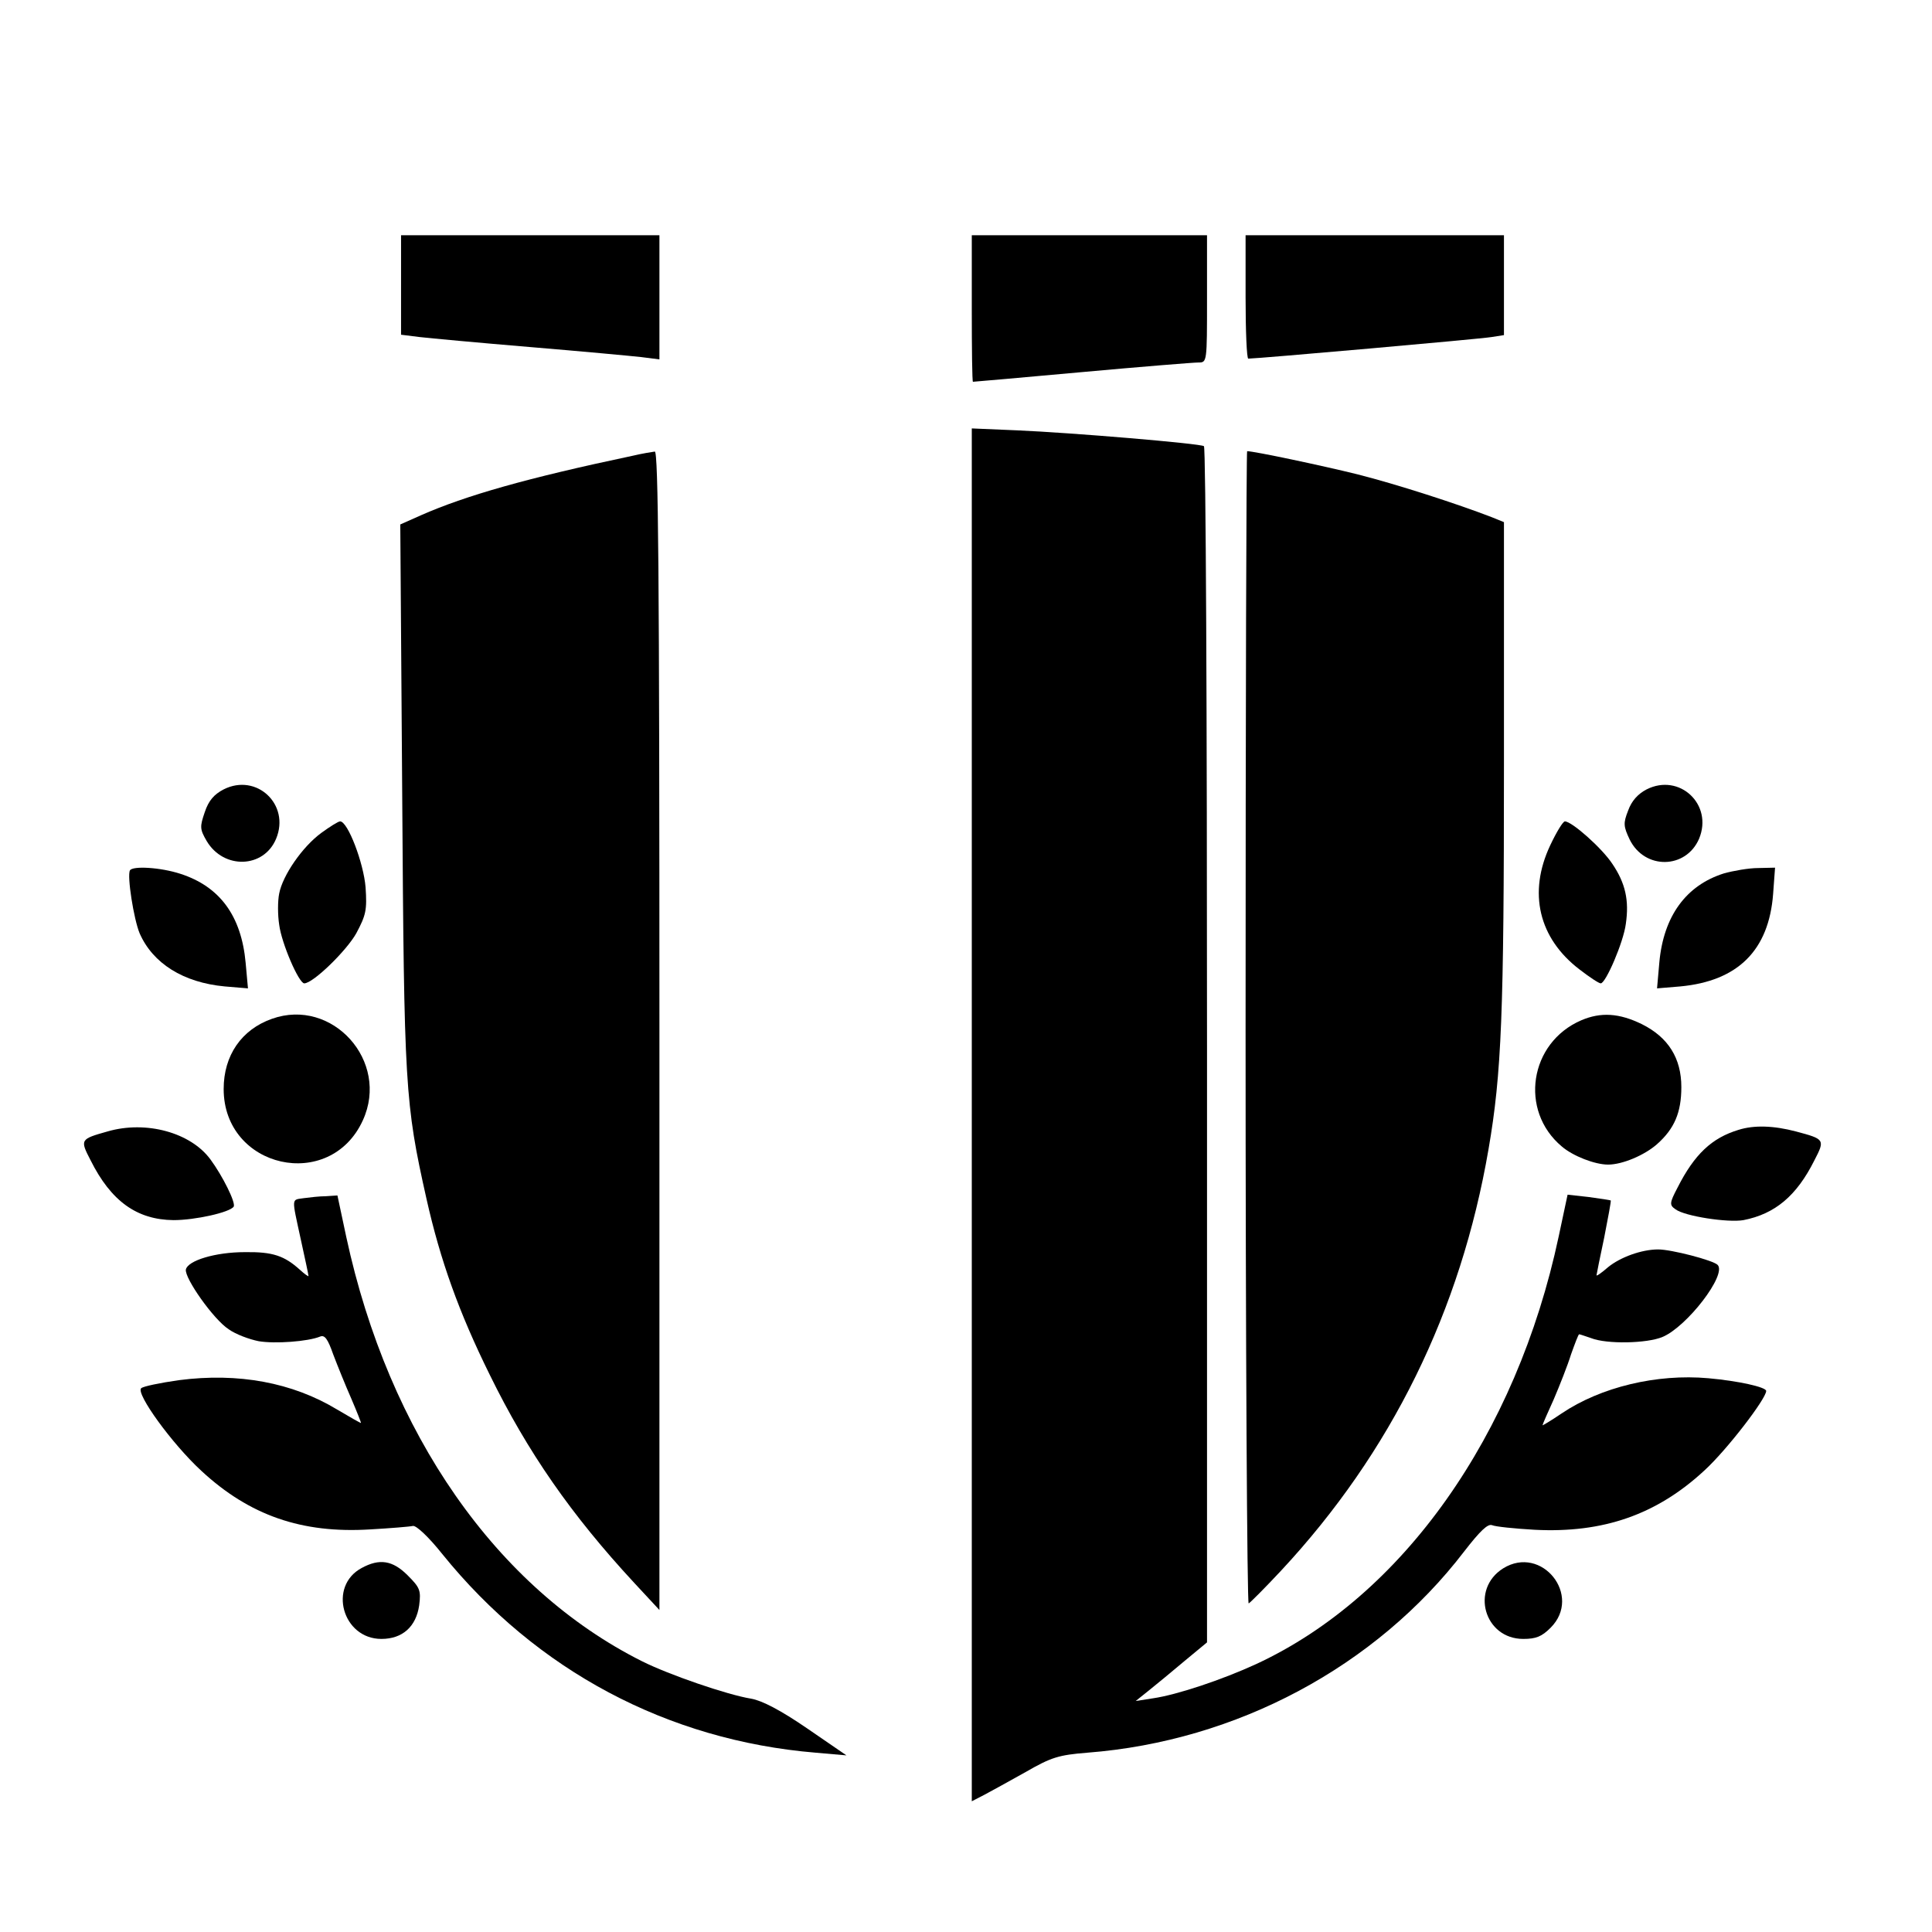
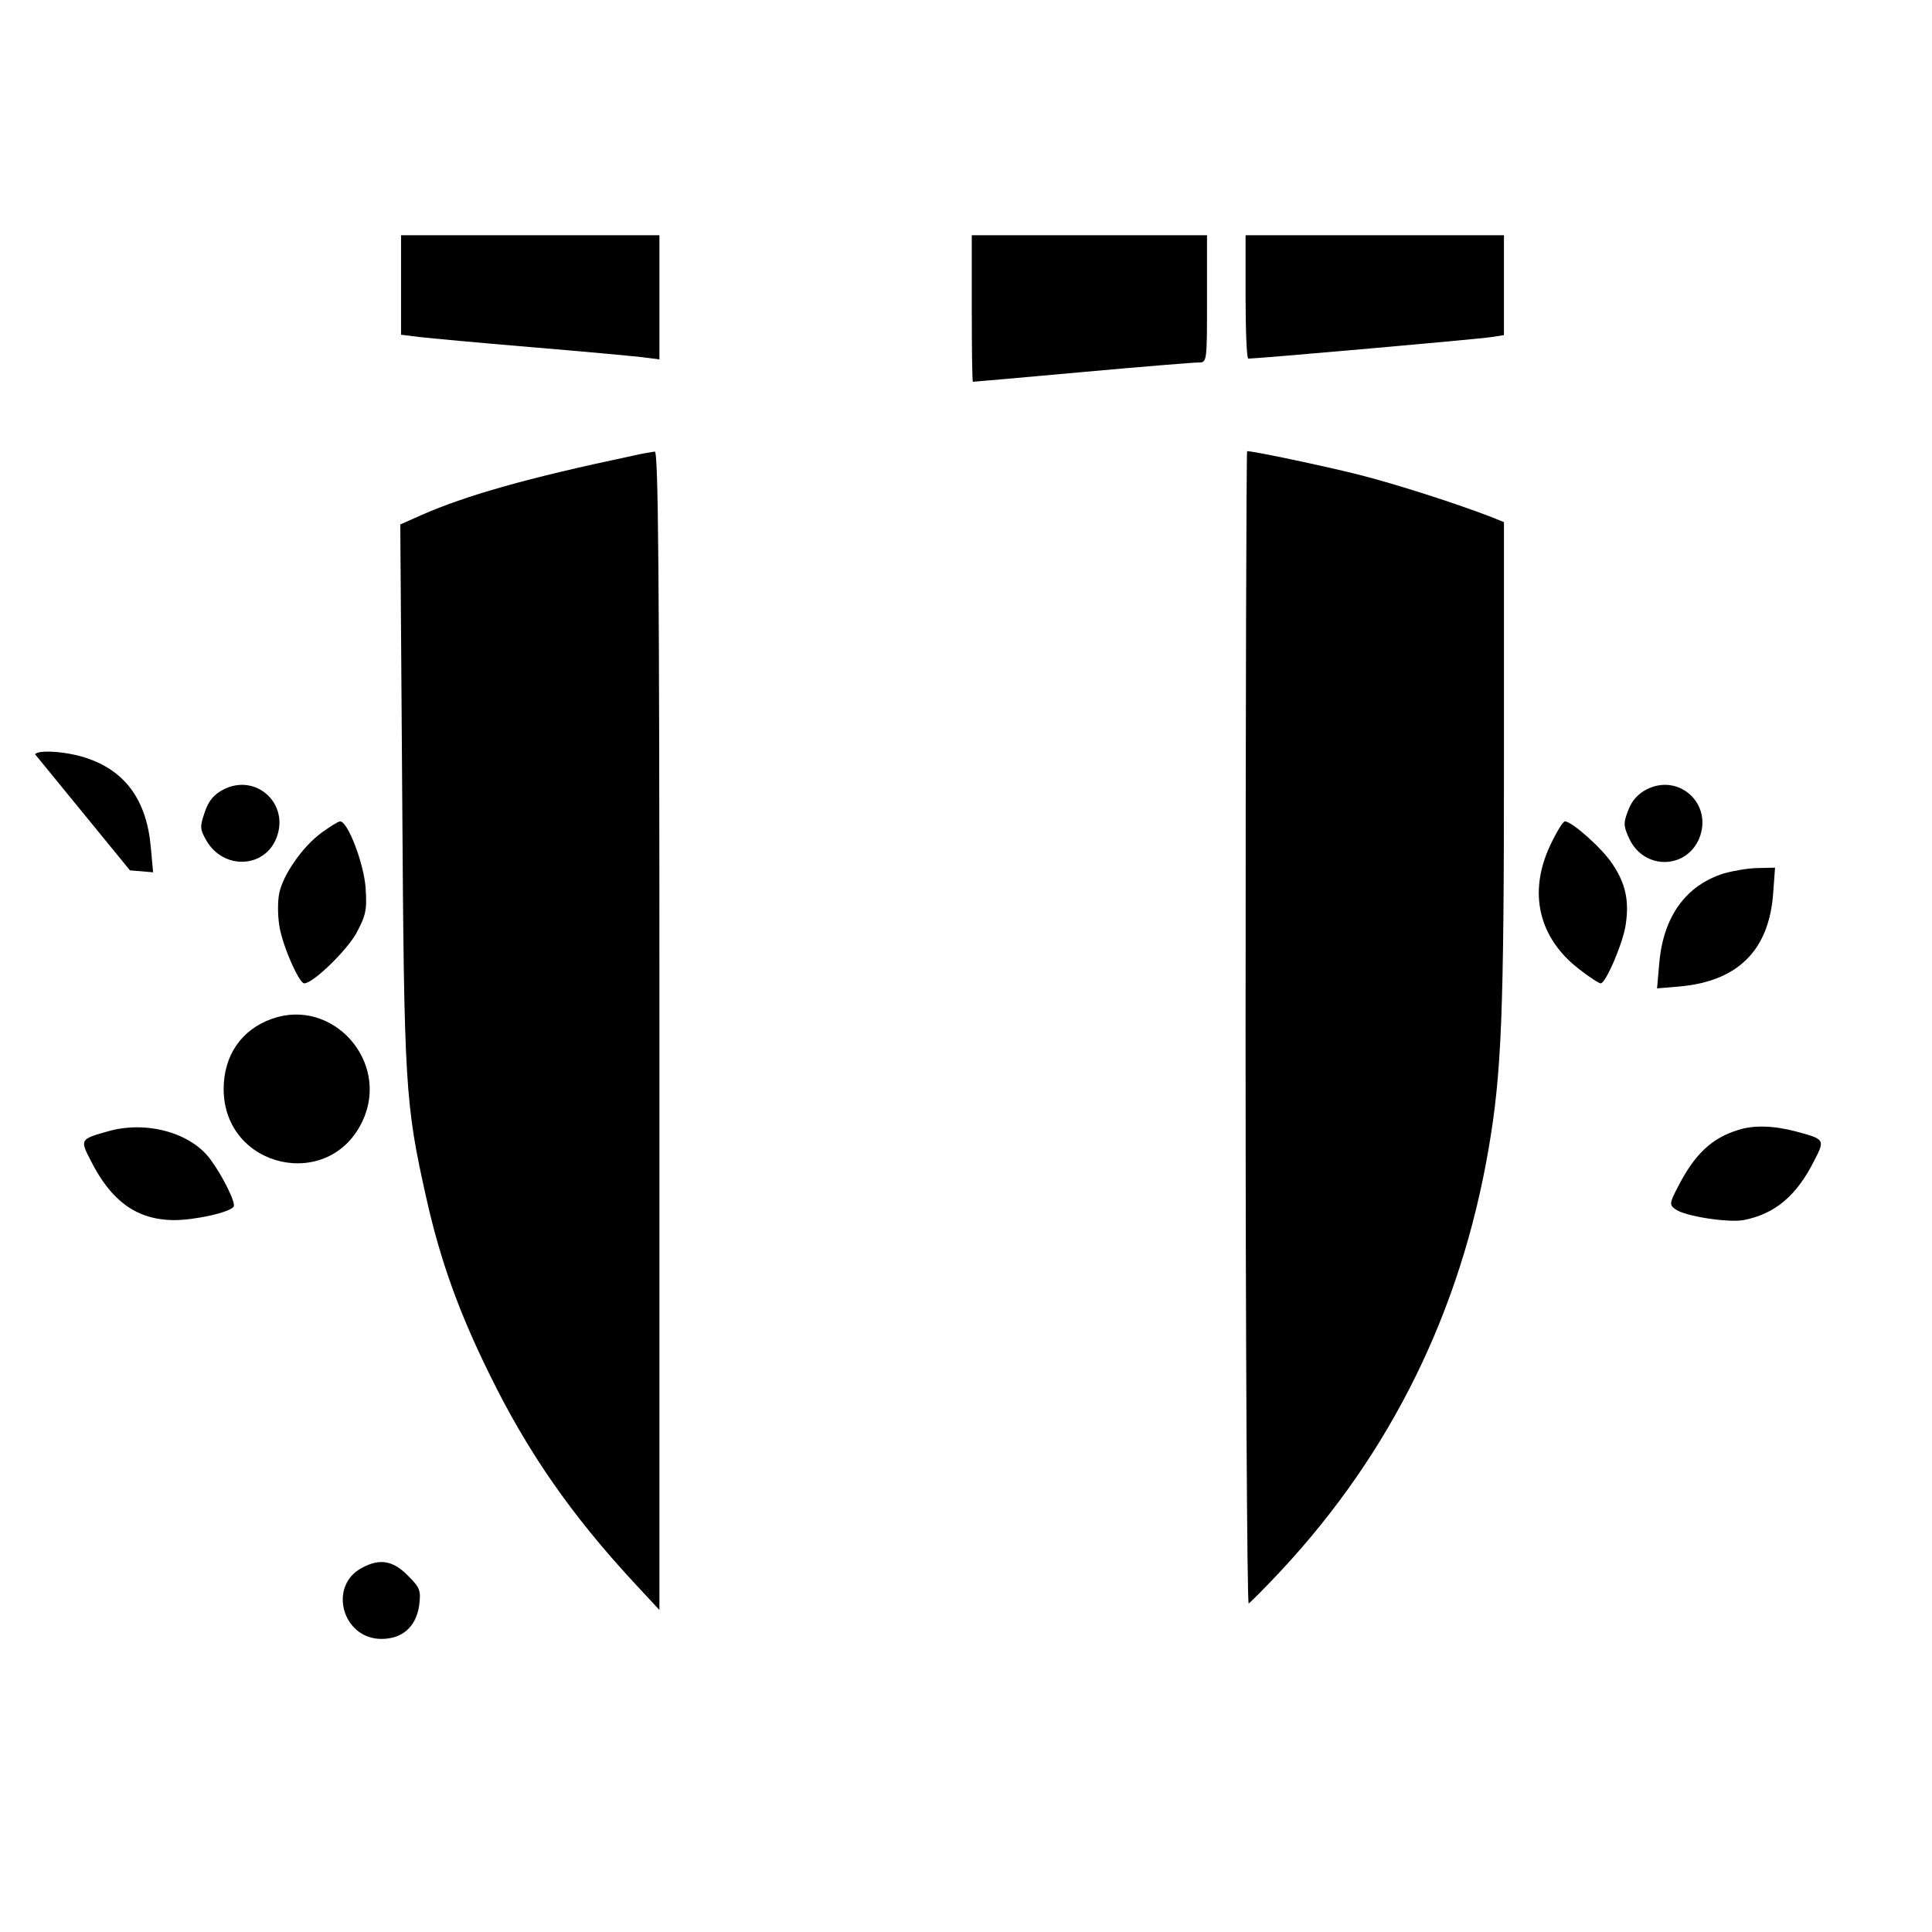
<svg xmlns="http://www.w3.org/2000/svg" version="1.0" width="501pt" height="501pt" viewBox="0 0 501 501" preserveAspectRatio="xMidYMid meet">
  <g transform="translate(0,501) scale(0.1,-0.1)" fill="#000000" stroke="none">
    <path d="M1040 4271 l0 -129 48 -6 c26 -3 155 -15 287 -26 132 -11 261 -23 288 -26 l47 -6 0 161 0 161 -335 0 -335 0 0 -129z" />
    <path d="M2520 4210 c0 -104 1 -190 3 -190 2 0 129 11 282 25 154 14 290 25 303 25 22 0 22 1 22 165 l0 165 -305 0 -305 0 0 -190z" />
    <path d="M3230 4240 c0 -88 3 -160 7 -160 23 0 603 51 631 56 l32 5 0 129 0 130 -335 0 -335 0 0 -160z" />
-     <path d="M2520 2119 l0 -1780 33 17 c17 9 66 36 107 59 66 38 85 44 160 50 387 30 748 223 977 522 41 53 61 72 72 68 9 -4 59 -9 111 -12 177 -9 316 39 440 154 58 53 160 186 160 206 0 10 -72 26 -150 33 -134 12 -279 -23 -380 -91 -28 -19 -50 -32 -50 -31 0 2 13 32 29 67 15 35 36 88 45 117 10 28 19 52 21 52 2 0 16 -5 31 -10 40 -16 145 -14 185 3 63 26 168 162 143 187 -12 12 -120 40 -154 40 -43 0 -98 -20 -130 -46 -16 -14 -30 -24 -30 -21 0 2 9 46 20 98 10 51 18 94 17 96 -2 1 -28 5 -58 9 l-54 6 -23 -108 c-110 -517 -405 -933 -784 -1109 -89 -41 -206 -80 -268 -89 l-45 -7 35 28 c19 15 61 50 92 76 l58 48 0 1549 c0 852 -3 1551 -8 1553 -10 7 -344 35 -484 41 l-118 5 0 -1780z" />
    <path d="M1640 3828 c-275 -58 -432 -103 -548 -154 l-54 -24 5 -702 c5 -757 7 -797 63 -1047 36 -160 84 -294 164 -456 98 -200 211 -363 375 -540 l65 -70 0 1503 c0 1195 -3 1502 -12 1501 -7 -1 -33 -5 -58 -11z" />
    <path d="M3230 2344 c0 -823 4 -1494 8 -1492 4 2 42 40 84 85 286 307 466 674 538 1093 34 197 40 353 40 999 l0 627 -32 13 c-88 34 -245 85 -348 111 -93 23 -268 60 -286 60 -2 0 -4 -673 -4 -1496z" />
    <path d="M580 2963 c-25 -13 -39 -29 -49 -59 -13 -38 -13 -44 5 -75 44 -74 148 -71 180 6 37 89 -51 171 -136 128z" />
    <path d="M4270 2963 c-23 -12 -39 -30 -48 -55 -13 -33 -12 -41 4 -75 39 -79 146 -77 180 2 37 89 -51 171 -136 128z" />
    <path d="M833 2850 c-49 -36 -100 -110 -109 -157 -4 -19 -4 -56 0 -81 6 -48 51 -152 65 -152 23 0 110 85 135 130 25 47 28 60 24 119 -5 63 -46 171 -66 171 -5 0 -27 -14 -49 -30z" />
    <path d="M4020 2818 c-58 -123 -30 -241 76 -322 26 -20 50 -36 55 -36 13 0 59 107 65 154 9 61 -1 106 -35 156 -27 41 -105 110 -123 110 -5 0 -22 -28 -38 -62z" />
-     <path d="M337 2753 c-8 -14 10 -127 25 -163 34 -78 113 -128 221 -138 l60 -5 -6 66 c-11 122 -67 198 -169 231 -52 17 -124 21 -131 9z" />
+     <path d="M337 2753 l60 -5 -6 66 c-11 122 -67 198 -169 231 -52 17 -124 21 -131 9z" />
    <path d="M4470 2745 c-98 -31 -156 -111 -167 -230 l-6 -68 60 5 c150 14 230 94 241 240 l5 68 -44 -1 c-24 0 -64 -7 -89 -14z" />
    <path d="M705 2368 c-79 -28 -125 -95 -125 -182 0 -206 276 -268 361 -81 70 153 -79 319 -236 263z" />
-     <path d="M4100 2364 c-134 -58 -161 -234 -50 -327 29 -25 86 -47 120 -47 37 0 94 24 127 53 45 40 63 82 63 148 0 75 -34 129 -102 163 -59 29 -107 32 -158 10z" />
    <path d="M279 2076 c-71 -20 -72 -21 -44 -75 53 -106 120 -154 215 -155 56 0 146 20 156 35 6 10 -29 80 -60 122 -51 70 -167 102 -267 73z" />
    <path d="M4508 2080 c-69 -21 -114 -63 -158 -150 -21 -40 -21 -45 -5 -56 24 -18 136 -35 176 -28 82 16 138 63 184 155 28 54 27 55 -48 75 -57 15 -108 17 -149 4z" />
-     <path d="M788 1903 c-33 -5 -32 4 -8 -107 11 -50 20 -92 20 -95 0 -2 -10 5 -22 16 -41 37 -71 47 -143 46 -77 0 -148 -22 -153 -45 -4 -22 72 -130 111 -155 18 -13 53 -26 78 -31 42 -7 127 -1 159 12 12 5 20 -6 34 -46 11 -29 32 -81 47 -115 15 -35 26 -63 25 -63 -2 0 -30 16 -62 35 -116 70 -256 96 -410 76 -49 -7 -93 -16 -98 -21 -14 -14 80 -144 156 -214 125 -116 261 -163 438 -152 52 3 102 7 111 9 9 1 41 -29 76 -73 244 -302 584 -483 968 -515 l80 -7 -102 70 c-70 48 -117 72 -145 77 -62 10 -213 62 -283 97 -377 189 -657 590 -767 1100 l-23 108 -30 -2 c-16 0 -42 -3 -57 -5z" />
    <path d="M938 944 c-88 -47 -50 -184 51 -184 55 0 90 32 98 87 5 39 2 46 -30 78 -39 39 -73 44 -119 19z" />
-     <path d="M3898 943 c-86 -54 -49 -183 52 -183 33 0 48 6 71 29 83 83 -23 216 -123 154z" />
  </g>
</svg>